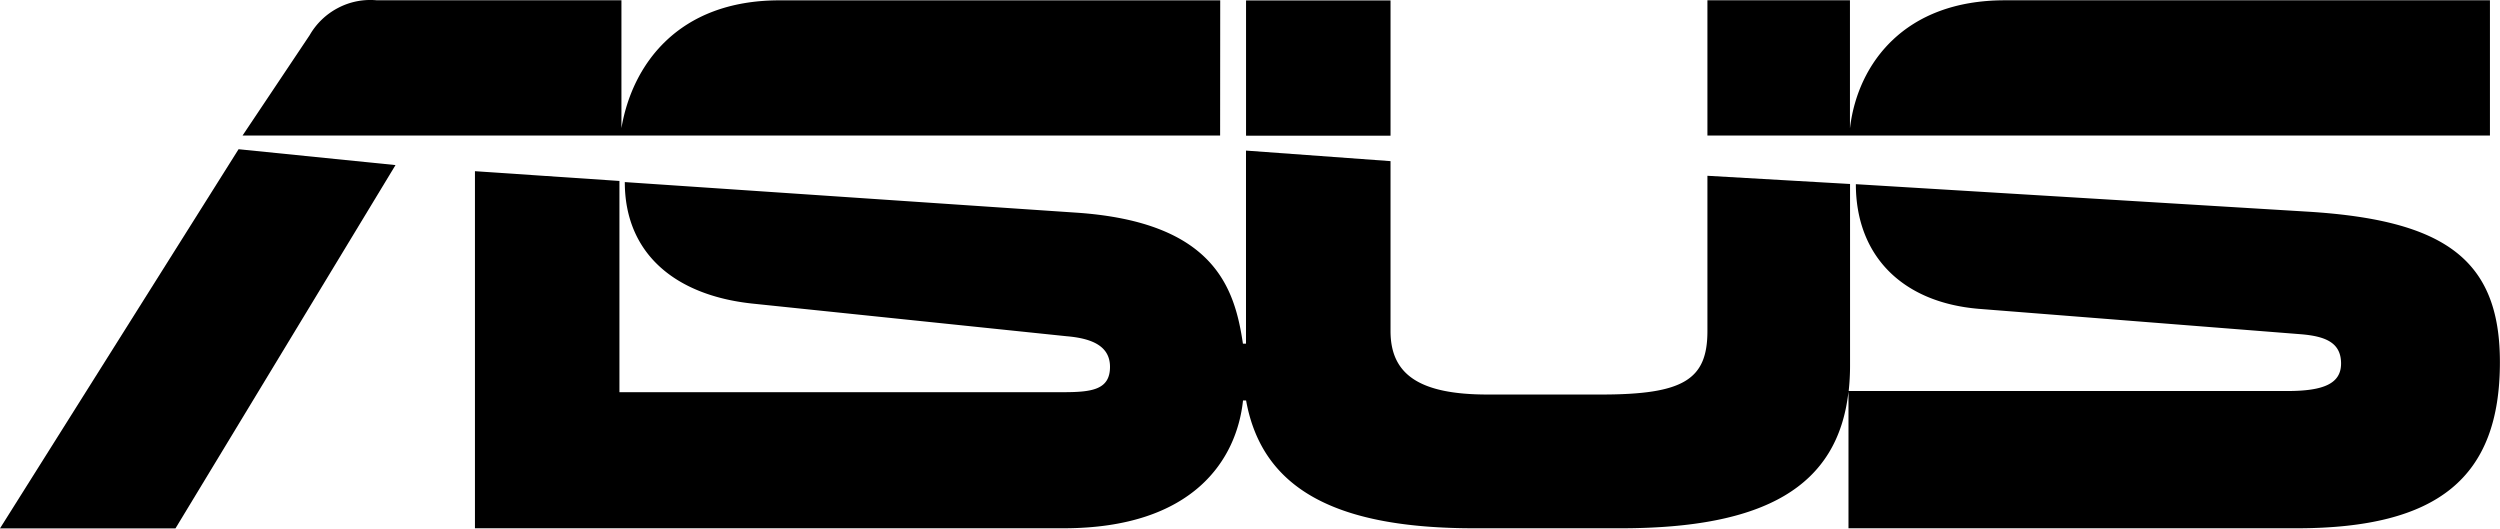
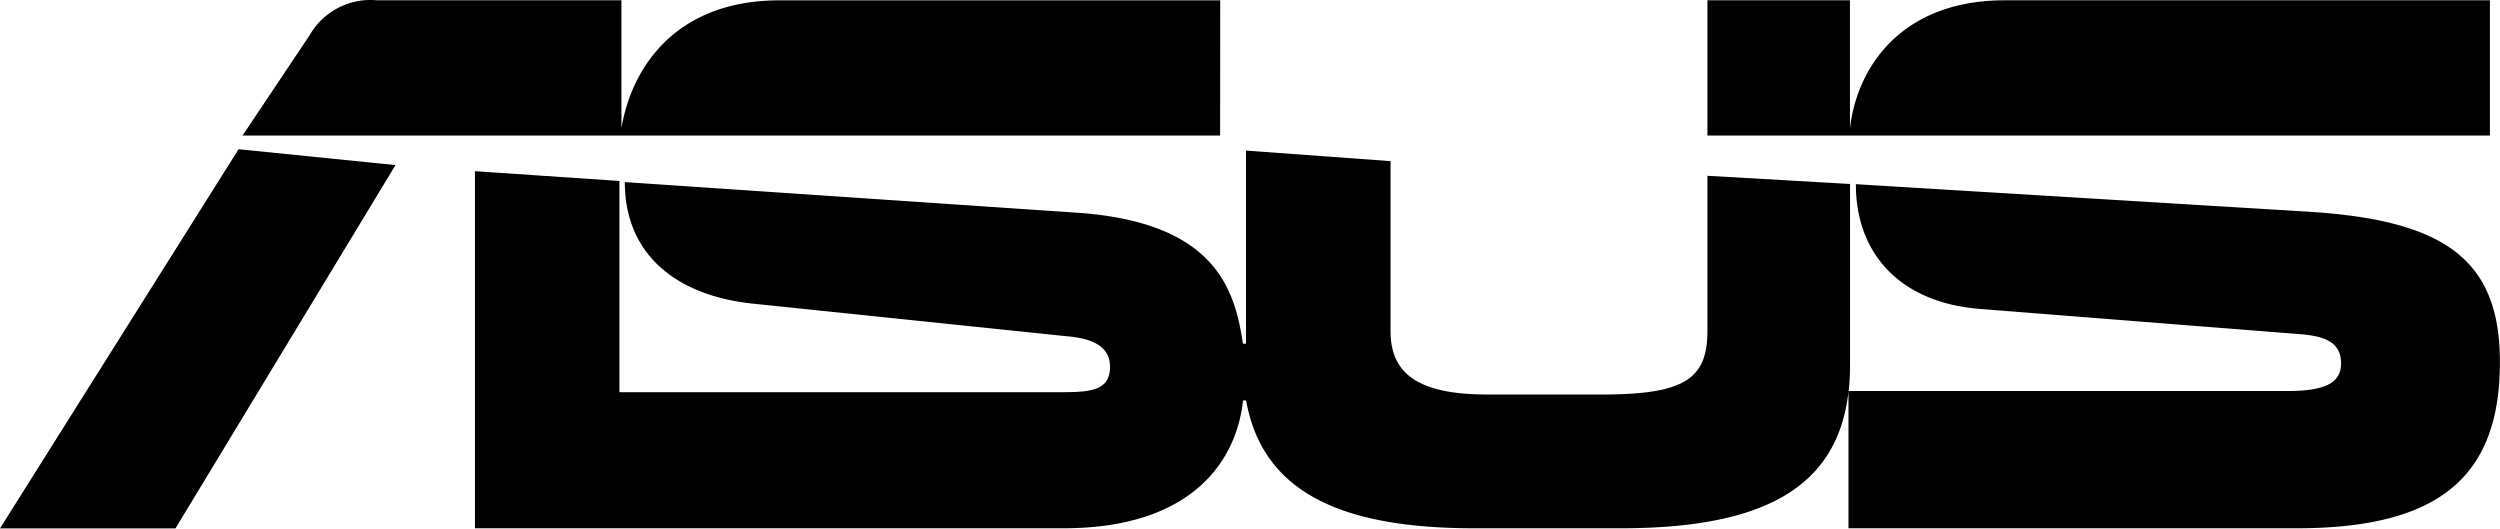
<svg xmlns="http://www.w3.org/2000/svg" viewBox="0 0 512 108.24">
  <path d="M249.9.07H159.62c-20.92,0-30.2,13.39-32.35,26.17V.06H77.17a14.18,14.18,0,0,0-7.91,1.55A14.35,14.35,0,0,0,63.42,7.2L49.68,27.75h200.2Z" />
-   <rect x="255.19" y="0.09" width="29.59" height="27.7" />
-   <path d="M472.68,43.35h0l-92.6-5.63c0,14.49,9.31,24.2,25.17,25.53l65.95,5.2c5.08.42,8.25,1.72,8.25,6,0,4.12-3.58,5.63-11,5.63H378.61a47.82,47.82,0,0,0,.28-5.19l0-37.21h0L349.68,36v31.8c0,9.95-4.87,13-21.77,13H304.66c-14,0-19.88-4.12-19.88-13V33l-29.6-2.16V70.38h-.63c-1.69-11.46-5.91-24.88-34-26.82l-92.59-6.27c0,14.49,10.13,23.14,26,24.87l64.49,6.7c5.07.43,8.88,1.94,8.88,6.27,0,4.75-3.81,5.19-9.73,5.19H126.86V37.06l-29.59-2v73.13H217.78c26.84,0,35.52-14.27,36.79-26.17h.63c3.39,18.82,19.46,26.17,46.73,26.17h30c29.39,0,44.44-8.44,46.64-28v28h91.77c29,0,41.64-10.4,41.64-34C512,53.07,500.58,45.08,472.68,43.35Z" />
+   <path d="M472.68,43.35l-92.6-5.63c0,14.49,9.31,24.2,25.17,25.53l65.95,5.2c5.08.42,8.25,1.72,8.25,6,0,4.12-3.58,5.63-11,5.63H378.61a47.82,47.82,0,0,0,.28-5.19l0-37.21h0L349.68,36v31.8c0,9.95-4.87,13-21.77,13H304.66c-14,0-19.88-4.12-19.88-13V33l-29.6-2.16V70.38h-.63c-1.69-11.46-5.91-24.88-34-26.82l-92.59-6.27c0,14.49,10.13,23.14,26,24.87l64.49,6.7c5.07.43,8.88,1.94,8.88,6.27,0,4.75-3.81,5.19-9.73,5.19H126.86V37.06l-29.59-2v73.13H217.78c26.84,0,35.52-14.27,36.79-26.17h.63c3.39,18.82,19.46,26.17,46.73,26.17h30c29.39,0,44.44-8.44,46.64-28v28h91.77c29,0,41.64-10.4,41.64-34C512,53.07,500.58,45.08,472.68,43.35Z" />
  <polygon points="0 108.21 0 108.21 35.94 108.21 81 33.81 48.86 30.56 0 108.21" />
  <path d="M509.94,27.77V.06H410.58c-20.69,0-30,13.11-31.65,25.75a3,3,0,0,1-.06.43V.06H349.68V27.75H509.94Z" />
</svg>